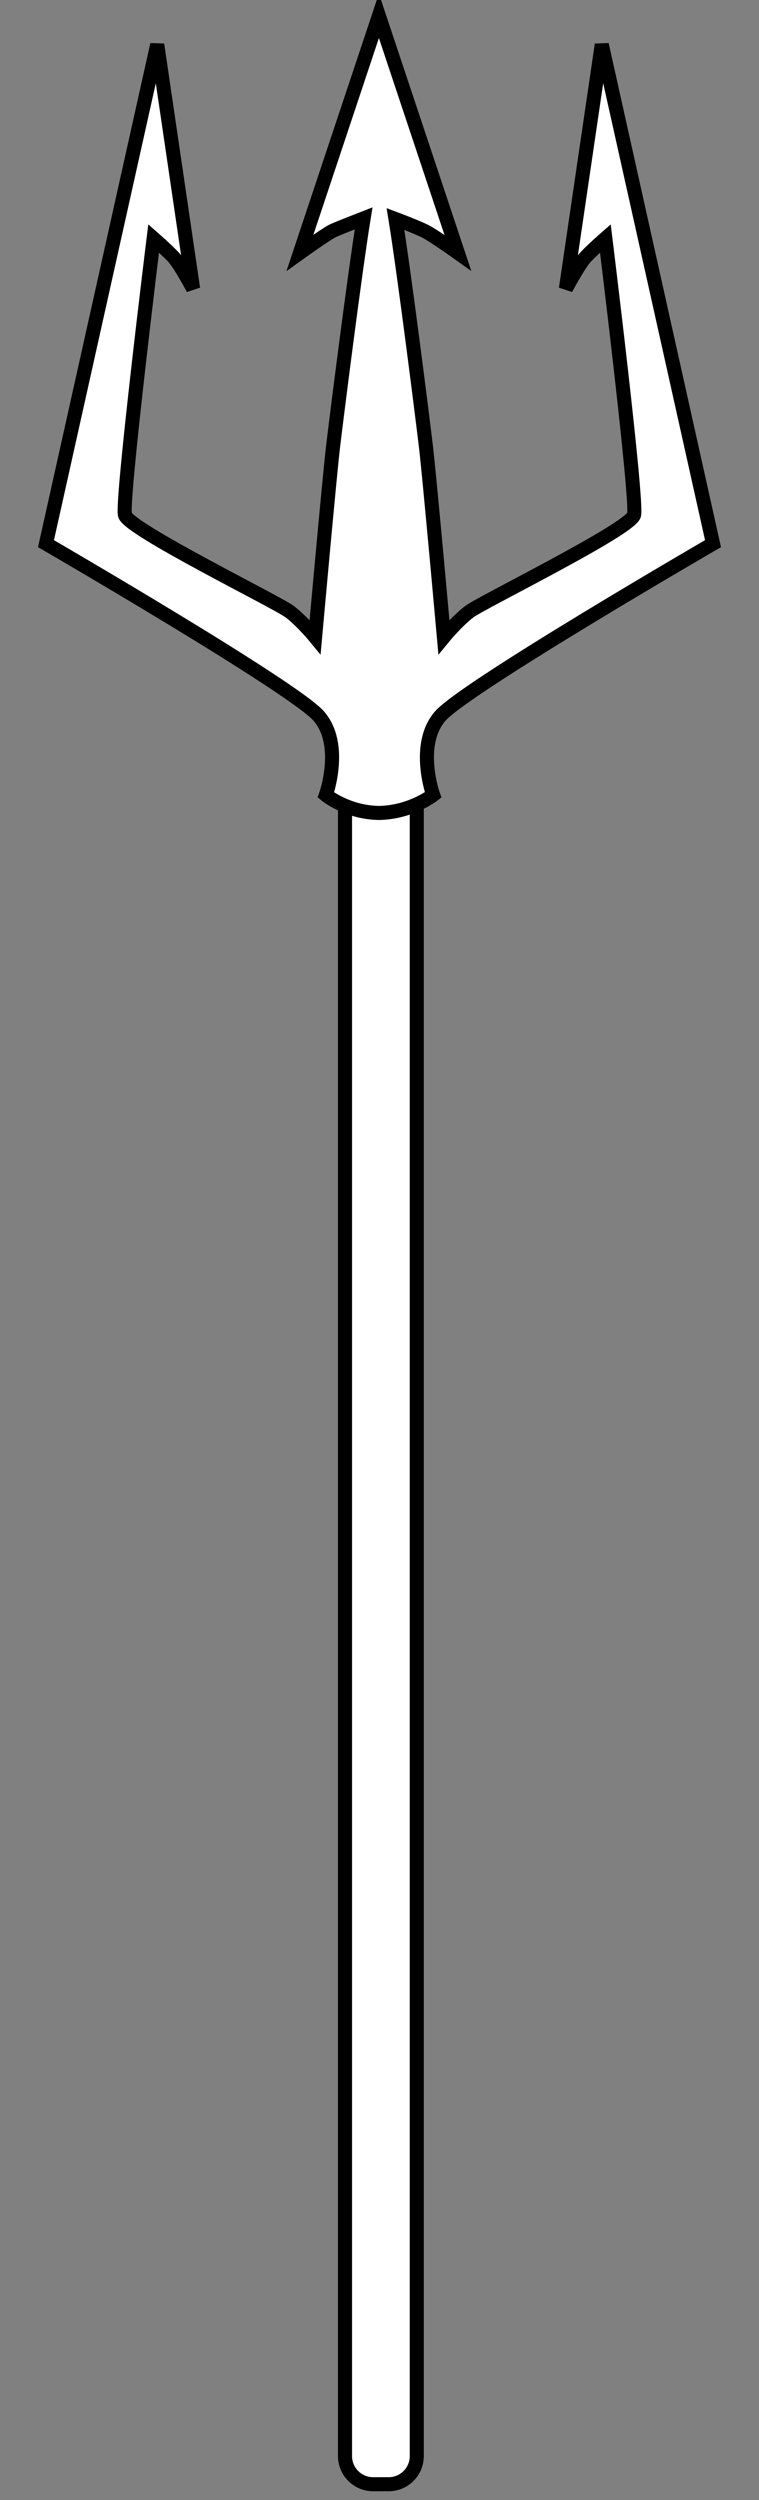
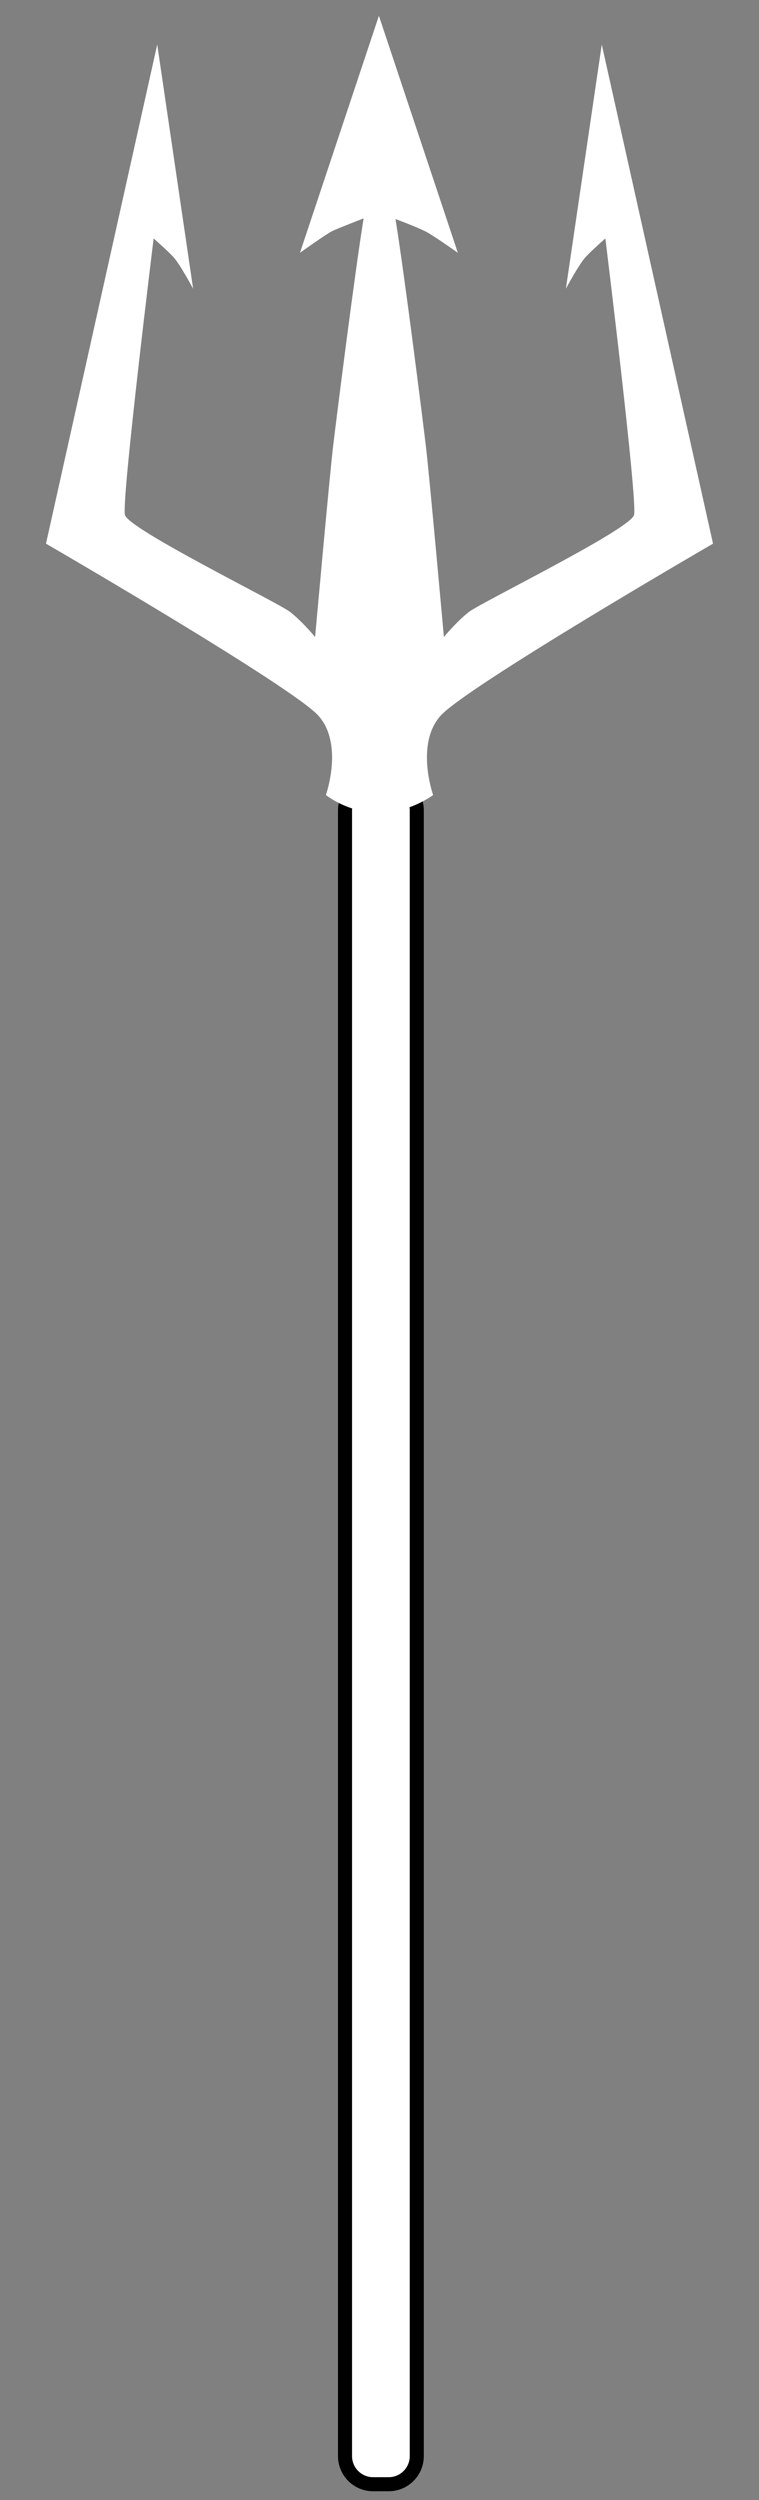
<svg xmlns="http://www.w3.org/2000/svg" version="1.1" viewBox="58.5 60.75 108 355.5" width="108" height="355.5">
  <rect x="58.5" y="60.75" width="108" height="355.5" fill="#808080" stroke="none" />
  <defs>
    <clipPath id="artboard_clip_path">
      <path d="M 58.5 60.75 L 166.5 60.75 L 166.5 416.25 L 58.5 416.25 Z" />
    </clipPath>
  </defs>
  <g id="Trident_(1)" fill="none" stroke-opacity="1" stroke-dasharray="none" stroke="none" fill-opacity="1">
    <title>Trident (1)</title>
    <g id="Trident_(1)_Layer_2" clip-path="url(#artboard_clip_path)">
      <title>Layer 2</title>
      <g id="Group_3">
        <g id="Graphic_5">
          <path d="M 111.593 171.982 L 113.804 171.982 C 116.014 171.982 117.804 173.773 117.804 175.982 L 117.804 410 C 117.804 412.209 116.014 414 113.804 414 L 111.593 414 C 109.384 414 107.593 412.209 107.593 410 L 107.593 175.982 C 107.593 173.773 109.384 171.982 111.593 171.982 Z" fill="#FFFFFF" />
          <path d="M 111.593 171.982 L 113.804 171.982 C 116.014 171.982 117.804 173.773 117.804 175.982 L 117.804 410 C 117.804 412.209 116.014 414 113.804 414 L 111.593 414 C 109.384 414 107.593 412.209 107.593 410 L 107.593 175.982 C 107.593 173.773 109.384 171.982 111.593 171.982 Z" stroke="black" stroke-linecap="round" stroke-linejoin="round" stroke-width="2" />
        </g>
        <g id="Graphic_4">
          <path d="M 123.648 96.699 L 112.415 63 L 101.182 96.699 C 101.182 96.699 104.983 93.976 105.834 93.578 C 106.685 93.181 110.24 91.801 110.24 91.801 C 108.92 99.963 106.3 120.817 105.891 124.27 C 105.38 128.582 103.338 151.331 103.338 151.331 C 103.338 151.331 101.522 149.119 99.764 147.757 C 98.005 146.396 76.787 136.014 76.277 133.971 C 75.766 131.929 80.361 94.656 80.361 94.656 C 80.361 94.656 82.177 96.245 83.141 97.266 C 84.106 98.287 85.978 101.805 85.978 101.805 L 80.872 67.085 L 65.044 138.056 C 65.044 138.056 100.274 158.48 103.848 162.564 C 107.422 166.649 104.87 173.797 104.87 173.797 C 104.87 173.797 107.806 176.2 112.176 176.343 C 112.199 176.348 112.222 176.35 112.245 176.35 C 112.302 176.35 112.358 176.35 112.415 176.349 L 112.415 176.349 C 112.471 176.35 112.528 176.35 112.585 176.35 C 112.608 176.35 112.631 176.348 112.653 176.343 C 117.034 176.2 120.13 173.797 120.13 173.797 L 120.13 173.797 C 120.13 173.797 117.578 166.649 121.152 162.564 C 124.726 158.48 159.956 138.056 159.956 138.056 L 144.128 67.085 L 139.022 101.805 C 139.022 101.805 140.894 98.287 141.859 97.266 C 142.823 96.245 144.639 94.656 144.639 94.656 C 144.639 94.656 149.234 131.929 148.723 133.971 C 148.213 136.014 126.995 146.396 125.236 147.757 C 123.478 149.119 121.662 151.331 121.662 151.331 C 121.662 151.331 119.62 128.582 119.109 124.27 C 118.702 120.83 116.105 100.12 114.775 91.894 C 114.775 91.894 117.918 93.068 119.109 93.692 C 120.301 94.316 123.648 96.699 123.648 96.699 Z" fill="#FFFFFF" />
-           <path d="M 123.648 96.699 L 112.415 63 L 101.182 96.699 C 101.182 96.699 104.983 93.976 105.834 93.578 C 106.685 93.181 110.24 91.801 110.24 91.801 C 108.92 99.963 106.3 120.817 105.891 124.27 C 105.38 128.582 103.338 151.331 103.338 151.331 C 103.338 151.331 101.522 149.119 99.764 147.757 C 98.005 146.396 76.787 136.014 76.277 133.971 C 75.766 131.929 80.361 94.656 80.361 94.656 C 80.361 94.656 82.177 96.245 83.141 97.266 C 84.106 98.287 85.978 101.805 85.978 101.805 L 80.872 67.085 L 65.044 138.056 C 65.044 138.056 100.274 158.48 103.848 162.564 C 107.422 166.649 104.87 173.797 104.87 173.797 C 104.87 173.797 107.806 176.2 112.176 176.343 C 112.199 176.348 112.222 176.35 112.245 176.35 C 112.302 176.35 112.358 176.35 112.415 176.349 L 112.415 176.349 C 112.471 176.35 112.528 176.35 112.585 176.35 C 112.608 176.35 112.631 176.348 112.653 176.343 C 117.034 176.2 120.13 173.797 120.13 173.797 L 120.13 173.797 C 120.13 173.797 117.578 166.649 121.152 162.564 C 124.726 158.48 159.956 138.056 159.956 138.056 L 144.128 67.085 L 139.022 101.805 C 139.022 101.805 140.894 98.287 141.859 97.266 C 142.823 96.245 144.639 94.656 144.639 94.656 C 144.639 94.656 149.234 131.929 148.723 133.971 C 148.213 136.014 126.995 146.396 125.236 147.757 C 123.478 149.119 121.662 151.331 121.662 151.331 C 121.662 151.331 119.62 128.582 119.109 124.27 C 118.702 120.83 116.105 100.12 114.775 91.894 C 114.775 91.894 117.918 93.068 119.109 93.692 C 120.301 94.316 123.648 96.699 123.648 96.699 Z" stroke="black" stroke-linecap="round" stroke-linejoin="miter" stroke-width="2" />
        </g>
      </g>
    </g>
  </g>
</svg>